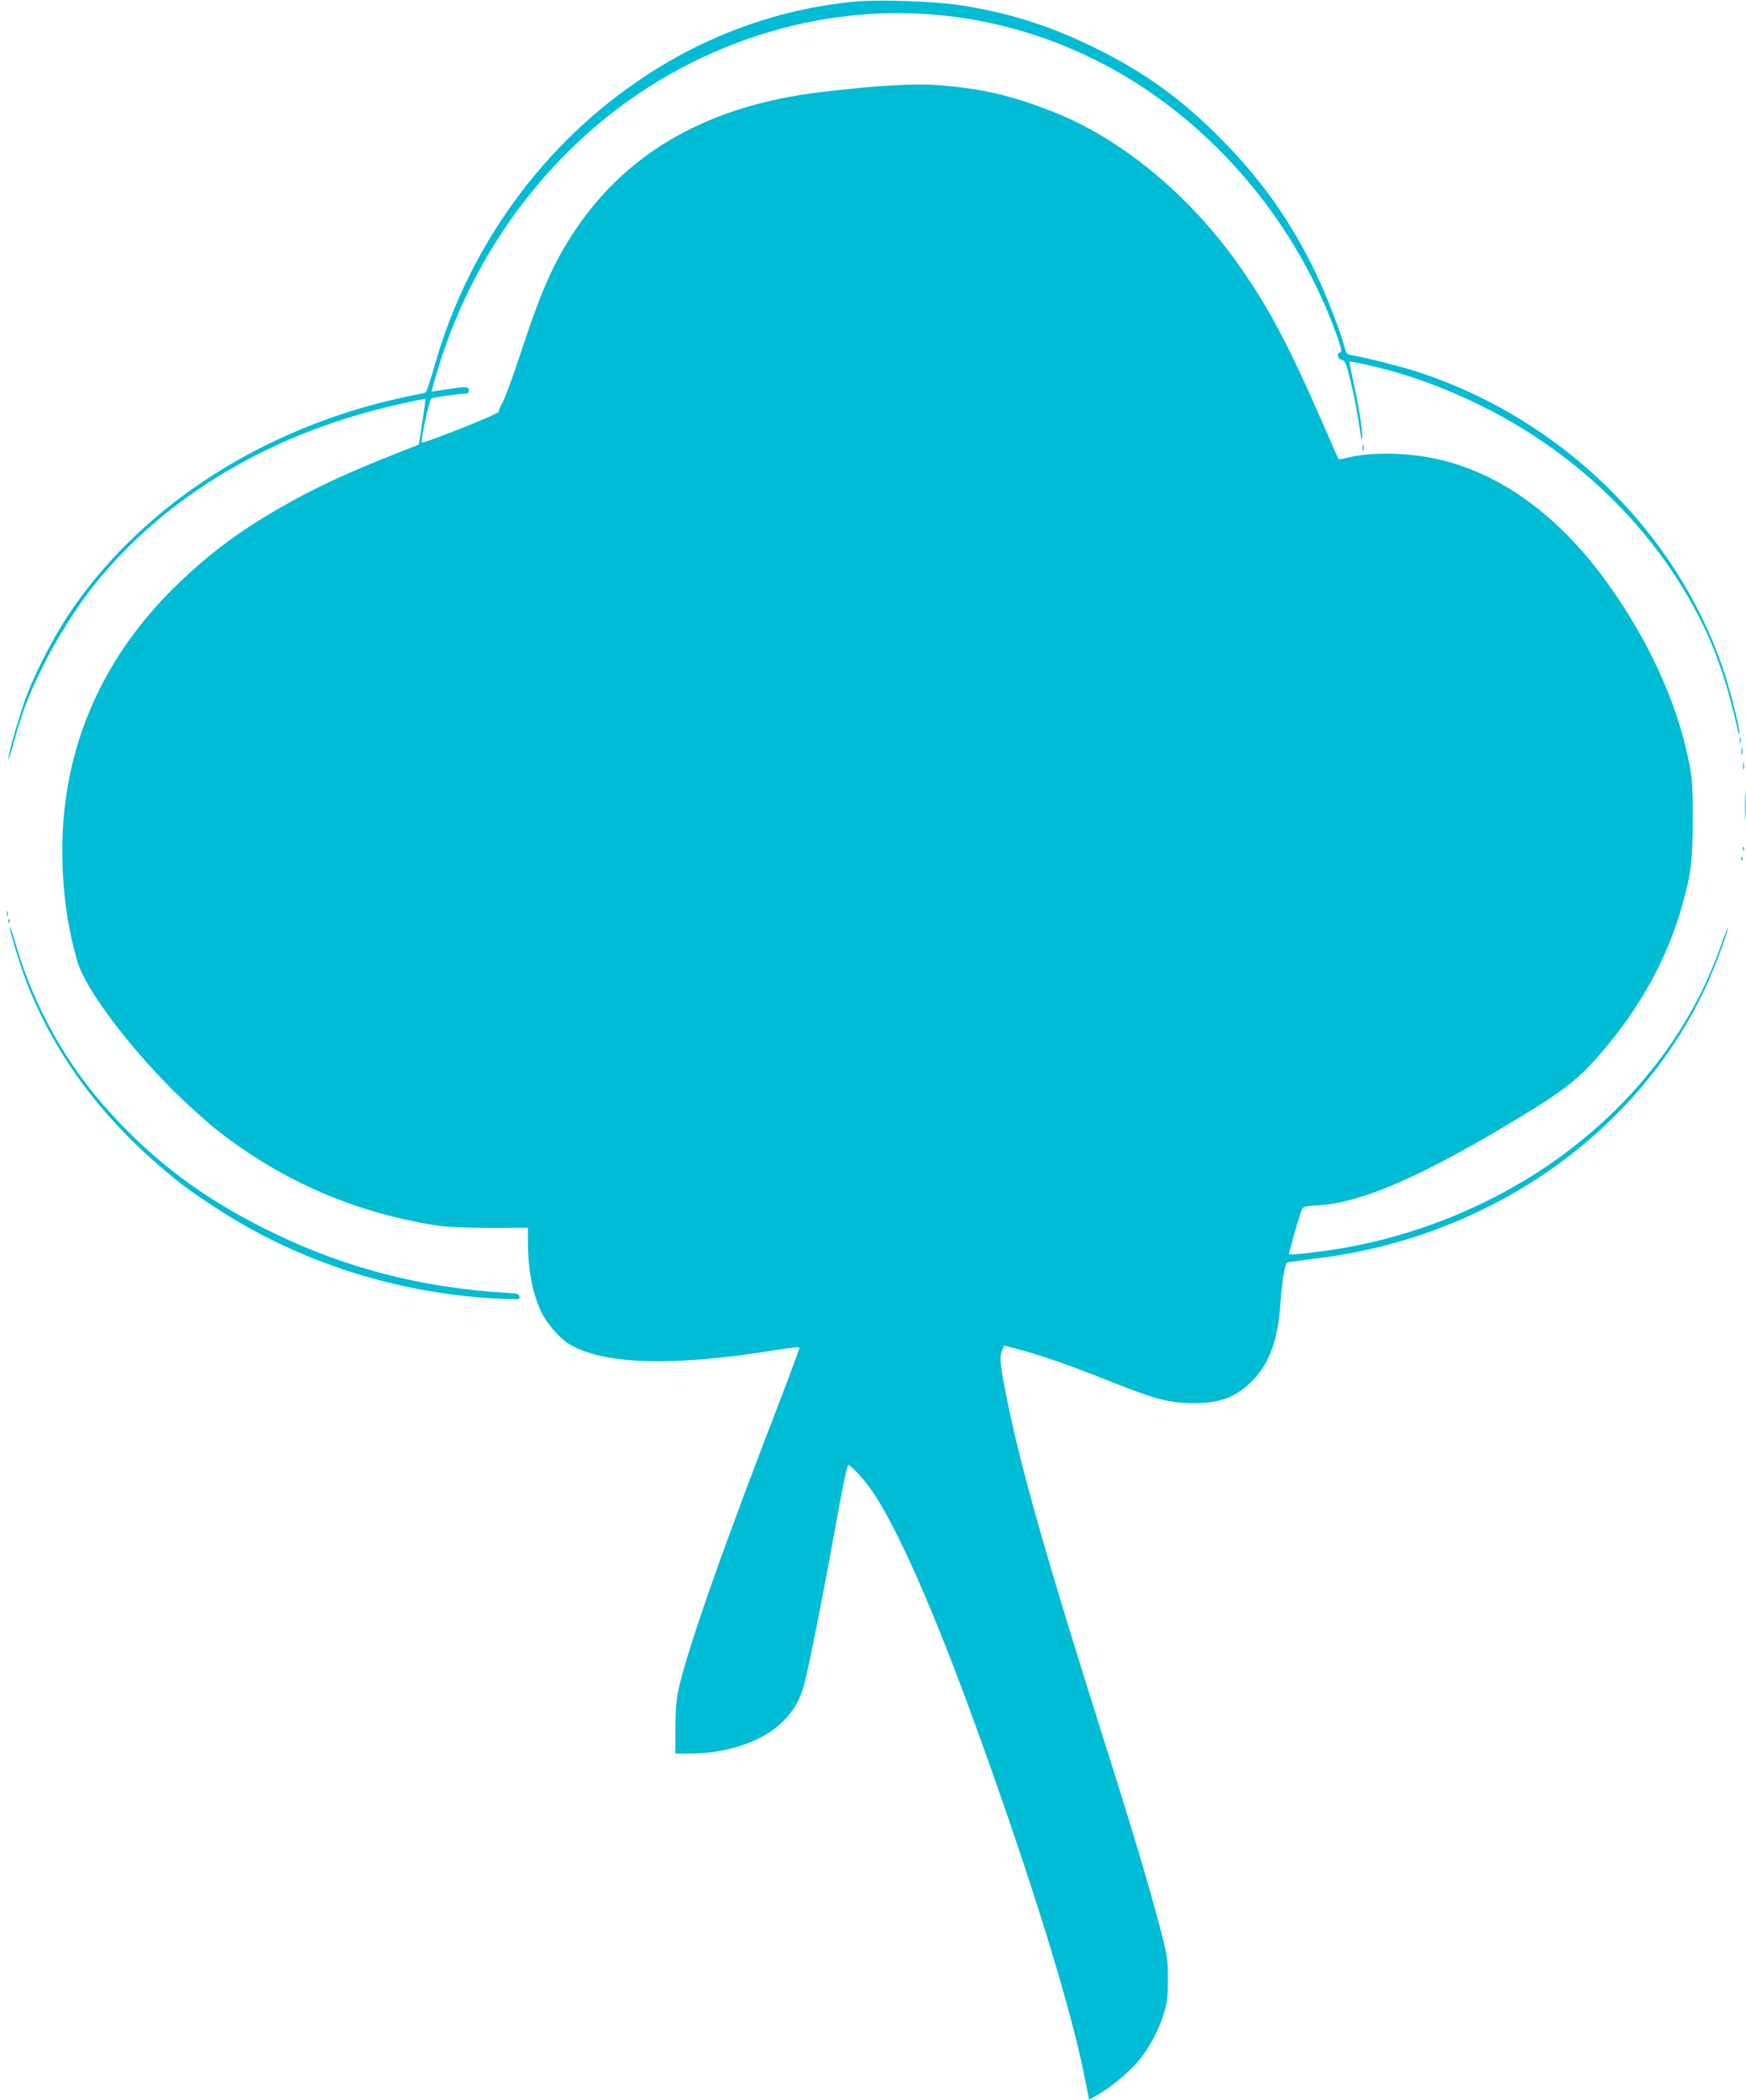
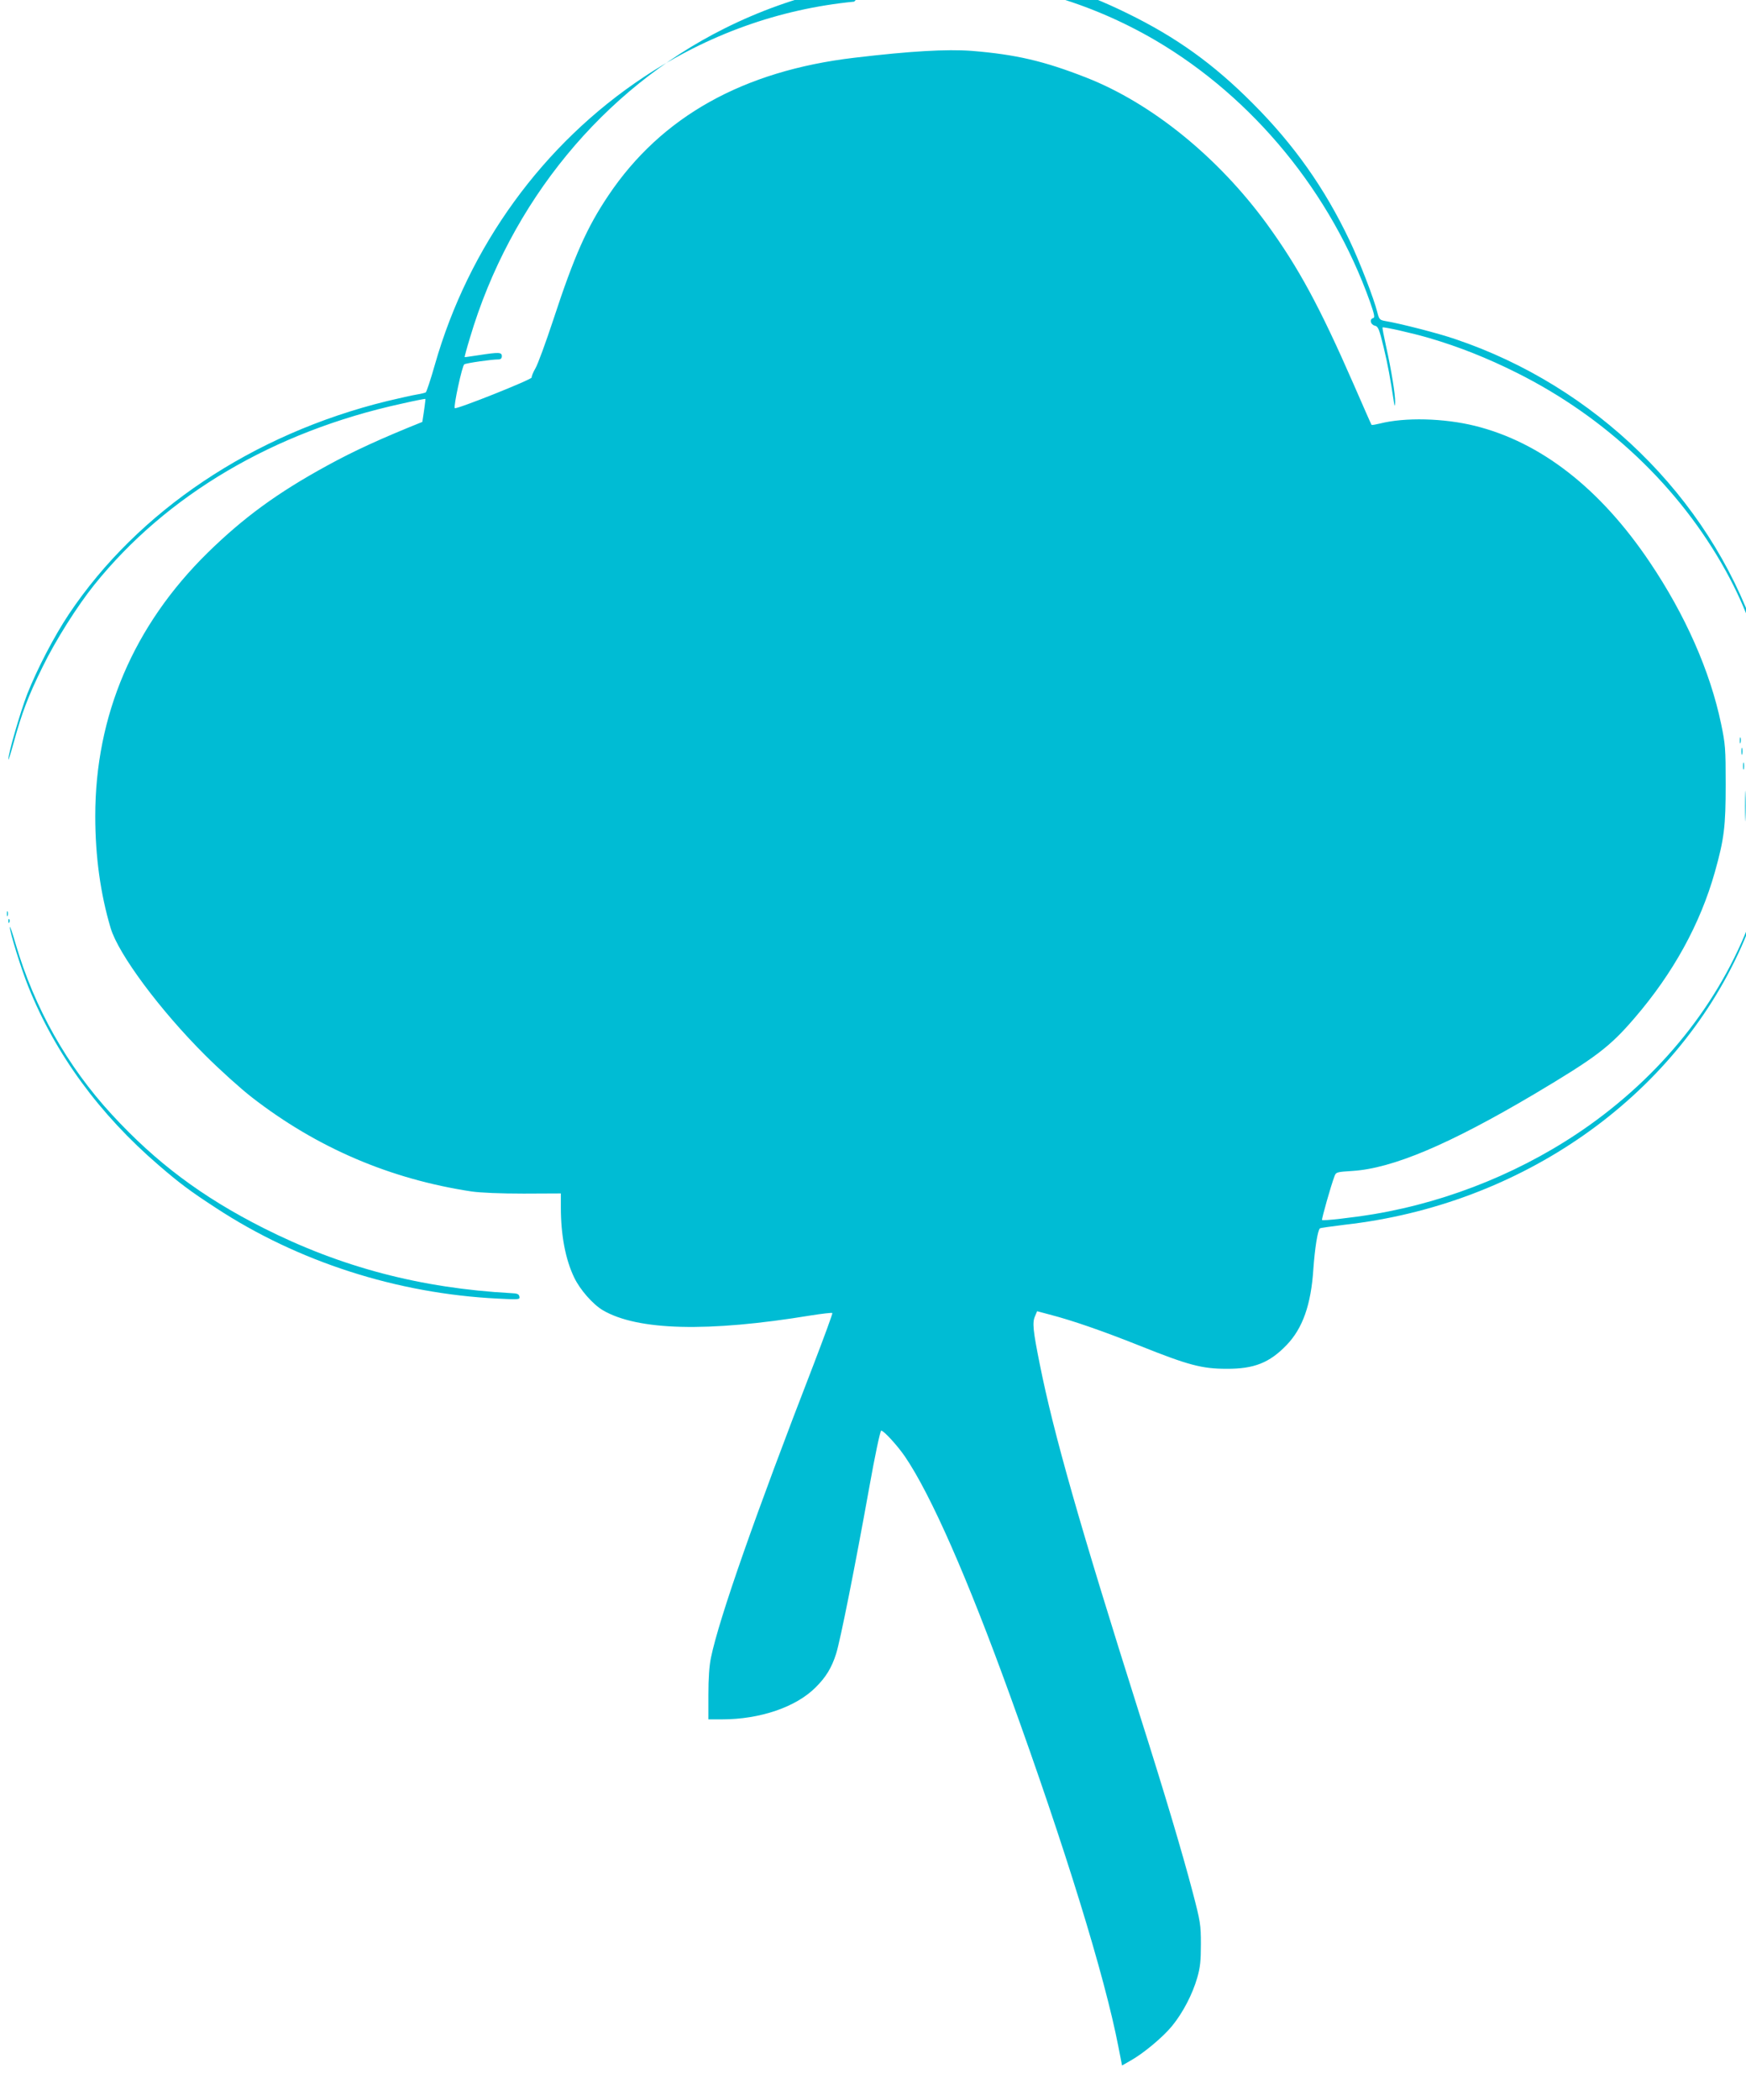
<svg xmlns="http://www.w3.org/2000/svg" version="1.0" width="1065pt" height="1280pt" viewBox="0 0 1065 1280" preserveAspectRatio="xMidYMid meet">
  <g transform="translate(0,1280) scale(0.1,-0.1)" fill="#00bcd4" stroke="none">
-     <path d="M5210 12790 c-458 -45 -891 -200 -1282 -459 -615 -407 -1070 -1033 -1276 -1756 -25 -88 -50 -163 -55 -167 -6 -3 -30 -9 -55 -13 -25 -4 -106 -22 -181 -40 -820 -201 -1520 -670 -1941 -1299 -90 -135 -193 -333 -254 -487 -42 -109 -117 -366 -115 -399 0 -8 15 39 33 105 50 182 89 284 176 460 79 162 212 372 315 500 441 548 1095 934 1874 1104 79 18 144 31 146 29 1 -2 -7 -65 -19 -140 l-21 -138 -180 -71 c-247 -99 -414 -175 -580 -266 -304 -166 -509 -316 -729 -531 -452 -444 -686 -992 -686 -1606 0 -247 32 -475 94 -683 48 -160 303 -502 575 -773 91 -91 220 -207 286 -258 397 -308 844 -499 1340 -574 56 -8 176 -13 318 -13 l227 1 0 -86 c0 -168 28 -316 81 -426 35 -74 114 -164 175 -200 212 -124 640 -135 1267 -32 70 11 130 18 133 15 3 -2 -50 -146 -116 -318 -353 -911 -575 -1544 -624 -1781 -11 -51 -16 -129 -16 -228 l0 -150 83 0 c232 0 452 75 571 195 63 62 98 120 125 205 25 78 116 534 202 1013 34 191 67 347 73 347 16 0 99 -91 145 -158 159 -234 381 -739 641 -1457 335 -925 577 -1707 661 -2142 l22 -113 49 28 c80 44 202 146 257 214 66 81 124 193 153 294 18 63 22 103 22 204 0 118 -3 137 -51 320 -63 239 -166 586 -323 1080 -367 1160 -524 1711 -609 2136 -41 204 -46 253 -29 291 l13 31 75 -20 c143 -37 326 -101 550 -190 297 -119 381 -141 530 -141 169 -1 263 37 367 145 98 102 149 246 163 463 9 126 26 235 40 248 3 3 70 12 150 22 1078 121 2008 772 2420 1693 49 109 120 304 119 325 0 7 -20 -44 -44 -112 -180 -511 -528 -962 -1001 -1299 -384 -273 -844 -463 -1314 -542 -132 -22 -311 -42 -317 -36 -4 4 55 213 76 267 9 25 14 26 108 32 245 15 591 161 1113 470 373 222 457 285 609 462 236 274 401 574 490 890 57 203 66 277 66 535 0 218 -2 245 -28 369 -67 321 -218 663 -435 985 -302 449 -664 731 -1066 831 -190 47 -428 53 -581 14 -25 -6 -47 -10 -50 -8 -2 2 -51 114 -110 249 -207 473 -335 709 -528 975 -298 408 -702 736 -1102 893 -258 101 -429 141 -700 163 -152 11 -370 -1 -715 -42 -678 -80 -1177 -359 -1499 -838 -132 -196 -209 -369 -337 -759 -46 -139 -95 -273 -109 -296 -14 -24 -24 -49 -23 -56 3 -12 -459 -196 -469 -187 -9 9 45 260 58 267 12 8 167 30 207 30 15 0 22 6 22 20 0 24 -17 25 -140 6 -47 -7 -86 -13 -87 -12 -1 1 13 54 32 116 246 829 813 1518 1552 1887 856 428 1820 401 2630 -72 596 -350 1072 -929 1309 -1595 27 -77 30 -96 19 -98 -24 -6 -17 -39 9 -46 22 -5 27 -19 55 -133 26 -109 39 -180 64 -343 3 -18 5 -16 6 10 1 45 -23 194 -55 338 -14 63 -24 115 -22 117 6 5 184 -35 286 -65 180 -53 352 -121 532 -211 545 -272 993 -697 1275 -1207 127 -230 205 -449 278 -777 5 -20 5 -20 6 1 2 32 -64 290 -104 402 -288 826 -977 1499 -1830 1786 -101 35 -340 96 -426 110 -34 6 -38 10 -49 54 -20 81 -109 312 -170 439 -151 317 -338 582 -590 834 -238 239 -464 402 -765 549 -277 136 -530 215 -830 260 -158 23 -494 34 -635 20z" />
+     <path d="M5210 12790 c-458 -45 -891 -200 -1282 -459 -615 -407 -1070 -1033 -1276 -1756 -25 -88 -50 -163 -55 -167 -6 -3 -30 -9 -55 -13 -25 -4 -106 -22 -181 -40 -820 -201 -1520 -670 -1941 -1299 -90 -135 -193 -333 -254 -487 -42 -109 -117 -366 -115 -399 0 -8 15 39 33 105 50 182 89 284 176 460 79 162 212 372 315 500 441 548 1095 934 1874 1104 79 18 144 31 146 29 1 -2 -7 -65 -19 -140 c-247 -99 -414 -175 -580 -266 -304 -166 -509 -316 -729 -531 -452 -444 -686 -992 -686 -1606 0 -247 32 -475 94 -683 48 -160 303 -502 575 -773 91 -91 220 -207 286 -258 397 -308 844 -499 1340 -574 56 -8 176 -13 318 -13 l227 1 0 -86 c0 -168 28 -316 81 -426 35 -74 114 -164 175 -200 212 -124 640 -135 1267 -32 70 11 130 18 133 15 3 -2 -50 -146 -116 -318 -353 -911 -575 -1544 -624 -1781 -11 -51 -16 -129 -16 -228 l0 -150 83 0 c232 0 452 75 571 195 63 62 98 120 125 205 25 78 116 534 202 1013 34 191 67 347 73 347 16 0 99 -91 145 -158 159 -234 381 -739 641 -1457 335 -925 577 -1707 661 -2142 l22 -113 49 28 c80 44 202 146 257 214 66 81 124 193 153 294 18 63 22 103 22 204 0 118 -3 137 -51 320 -63 239 -166 586 -323 1080 -367 1160 -524 1711 -609 2136 -41 204 -46 253 -29 291 l13 31 75 -20 c143 -37 326 -101 550 -190 297 -119 381 -141 530 -141 169 -1 263 37 367 145 98 102 149 246 163 463 9 126 26 235 40 248 3 3 70 12 150 22 1078 121 2008 772 2420 1693 49 109 120 304 119 325 0 7 -20 -44 -44 -112 -180 -511 -528 -962 -1001 -1299 -384 -273 -844 -463 -1314 -542 -132 -22 -311 -42 -317 -36 -4 4 55 213 76 267 9 25 14 26 108 32 245 15 591 161 1113 470 373 222 457 285 609 462 236 274 401 574 490 890 57 203 66 277 66 535 0 218 -2 245 -28 369 -67 321 -218 663 -435 985 -302 449 -664 731 -1066 831 -190 47 -428 53 -581 14 -25 -6 -47 -10 -50 -8 -2 2 -51 114 -110 249 -207 473 -335 709 -528 975 -298 408 -702 736 -1102 893 -258 101 -429 141 -700 163 -152 11 -370 -1 -715 -42 -678 -80 -1177 -359 -1499 -838 -132 -196 -209 -369 -337 -759 -46 -139 -95 -273 -109 -296 -14 -24 -24 -49 -23 -56 3 -12 -459 -196 -469 -187 -9 9 45 260 58 267 12 8 167 30 207 30 15 0 22 6 22 20 0 24 -17 25 -140 6 -47 -7 -86 -13 -87 -12 -1 1 13 54 32 116 246 829 813 1518 1552 1887 856 428 1820 401 2630 -72 596 -350 1072 -929 1309 -1595 27 -77 30 -96 19 -98 -24 -6 -17 -39 9 -46 22 -5 27 -19 55 -133 26 -109 39 -180 64 -343 3 -18 5 -16 6 10 1 45 -23 194 -55 338 -14 63 -24 115 -22 117 6 5 184 -35 286 -65 180 -53 352 -121 532 -211 545 -272 993 -697 1275 -1207 127 -230 205 -449 278 -777 5 -20 5 -20 6 1 2 32 -64 290 -104 402 -288 826 -977 1499 -1830 1786 -101 35 -340 96 -426 110 -34 6 -38 10 -49 54 -20 81 -109 312 -170 439 -151 317 -338 582 -590 834 -238 239 -464 402 -765 549 -277 136 -530 215 -830 260 -158 23 -494 34 -635 20z" />
    <path d="M8312 10070 c0 -19 2 -27 5 -17 2 9 2 25 0 35 -3 9 -5 1 -5 -18z" />
    <path d="M10612 8285 c0 -16 2 -22 5 -12 2 9 2 23 0 30 -3 6 -5 -1 -5 -18z" />
    <path d="M10622 8220 c0 -19 2 -27 5 -17 2 9 2 25 0 35 -3 9 -5 1 -5 -18z" />
    <path d="M10632 8130 c0 -19 2 -27 5 -17 2 9 2 25 0 35 -3 9 -5 1 -5 -18z" />
    <path d="M10644 7885 c0 -82 2 -115 3 -72 2 43 2 110 0 150 -1 40 -3 5 -3 -78z" />
-     <path d="M10631 7624 c0 -11 3 -14 6 -6 3 7 2 16 -1 19 -3 4 -6 -2 -5 -13z" />
-     <path d="M10621 7564 c0 -11 3 -14 6 -6 3 7 2 16 -1 19 -3 4 -6 -2 -5 -13z" />
    <path d="M42 7230 c0 -14 2 -19 5 -12 2 6 2 18 0 25 -3 6 -5 1 -5 -13z" />
    <path d="M51 7184 c0 -11 3 -14 6 -6 3 7 2 16 -1 19 -3 4 -6 -2 -5 -13z" />
    <path d="M60 7148 c0 -30 68 -252 113 -363 165 -411 433 -777 796 -1089 129 -111 192 -158 349 -260 499 -327 1104 -522 1718 -552 130 -7 136 -6 132 12 -2 15 -13 20 -48 21 -553 30 -1040 158 -1515 398 -372 188 -653 398 -922 690 -274 297 -473 651 -588 1042 -19 65 -34 111 -35 101z" />
  </g>
</svg>